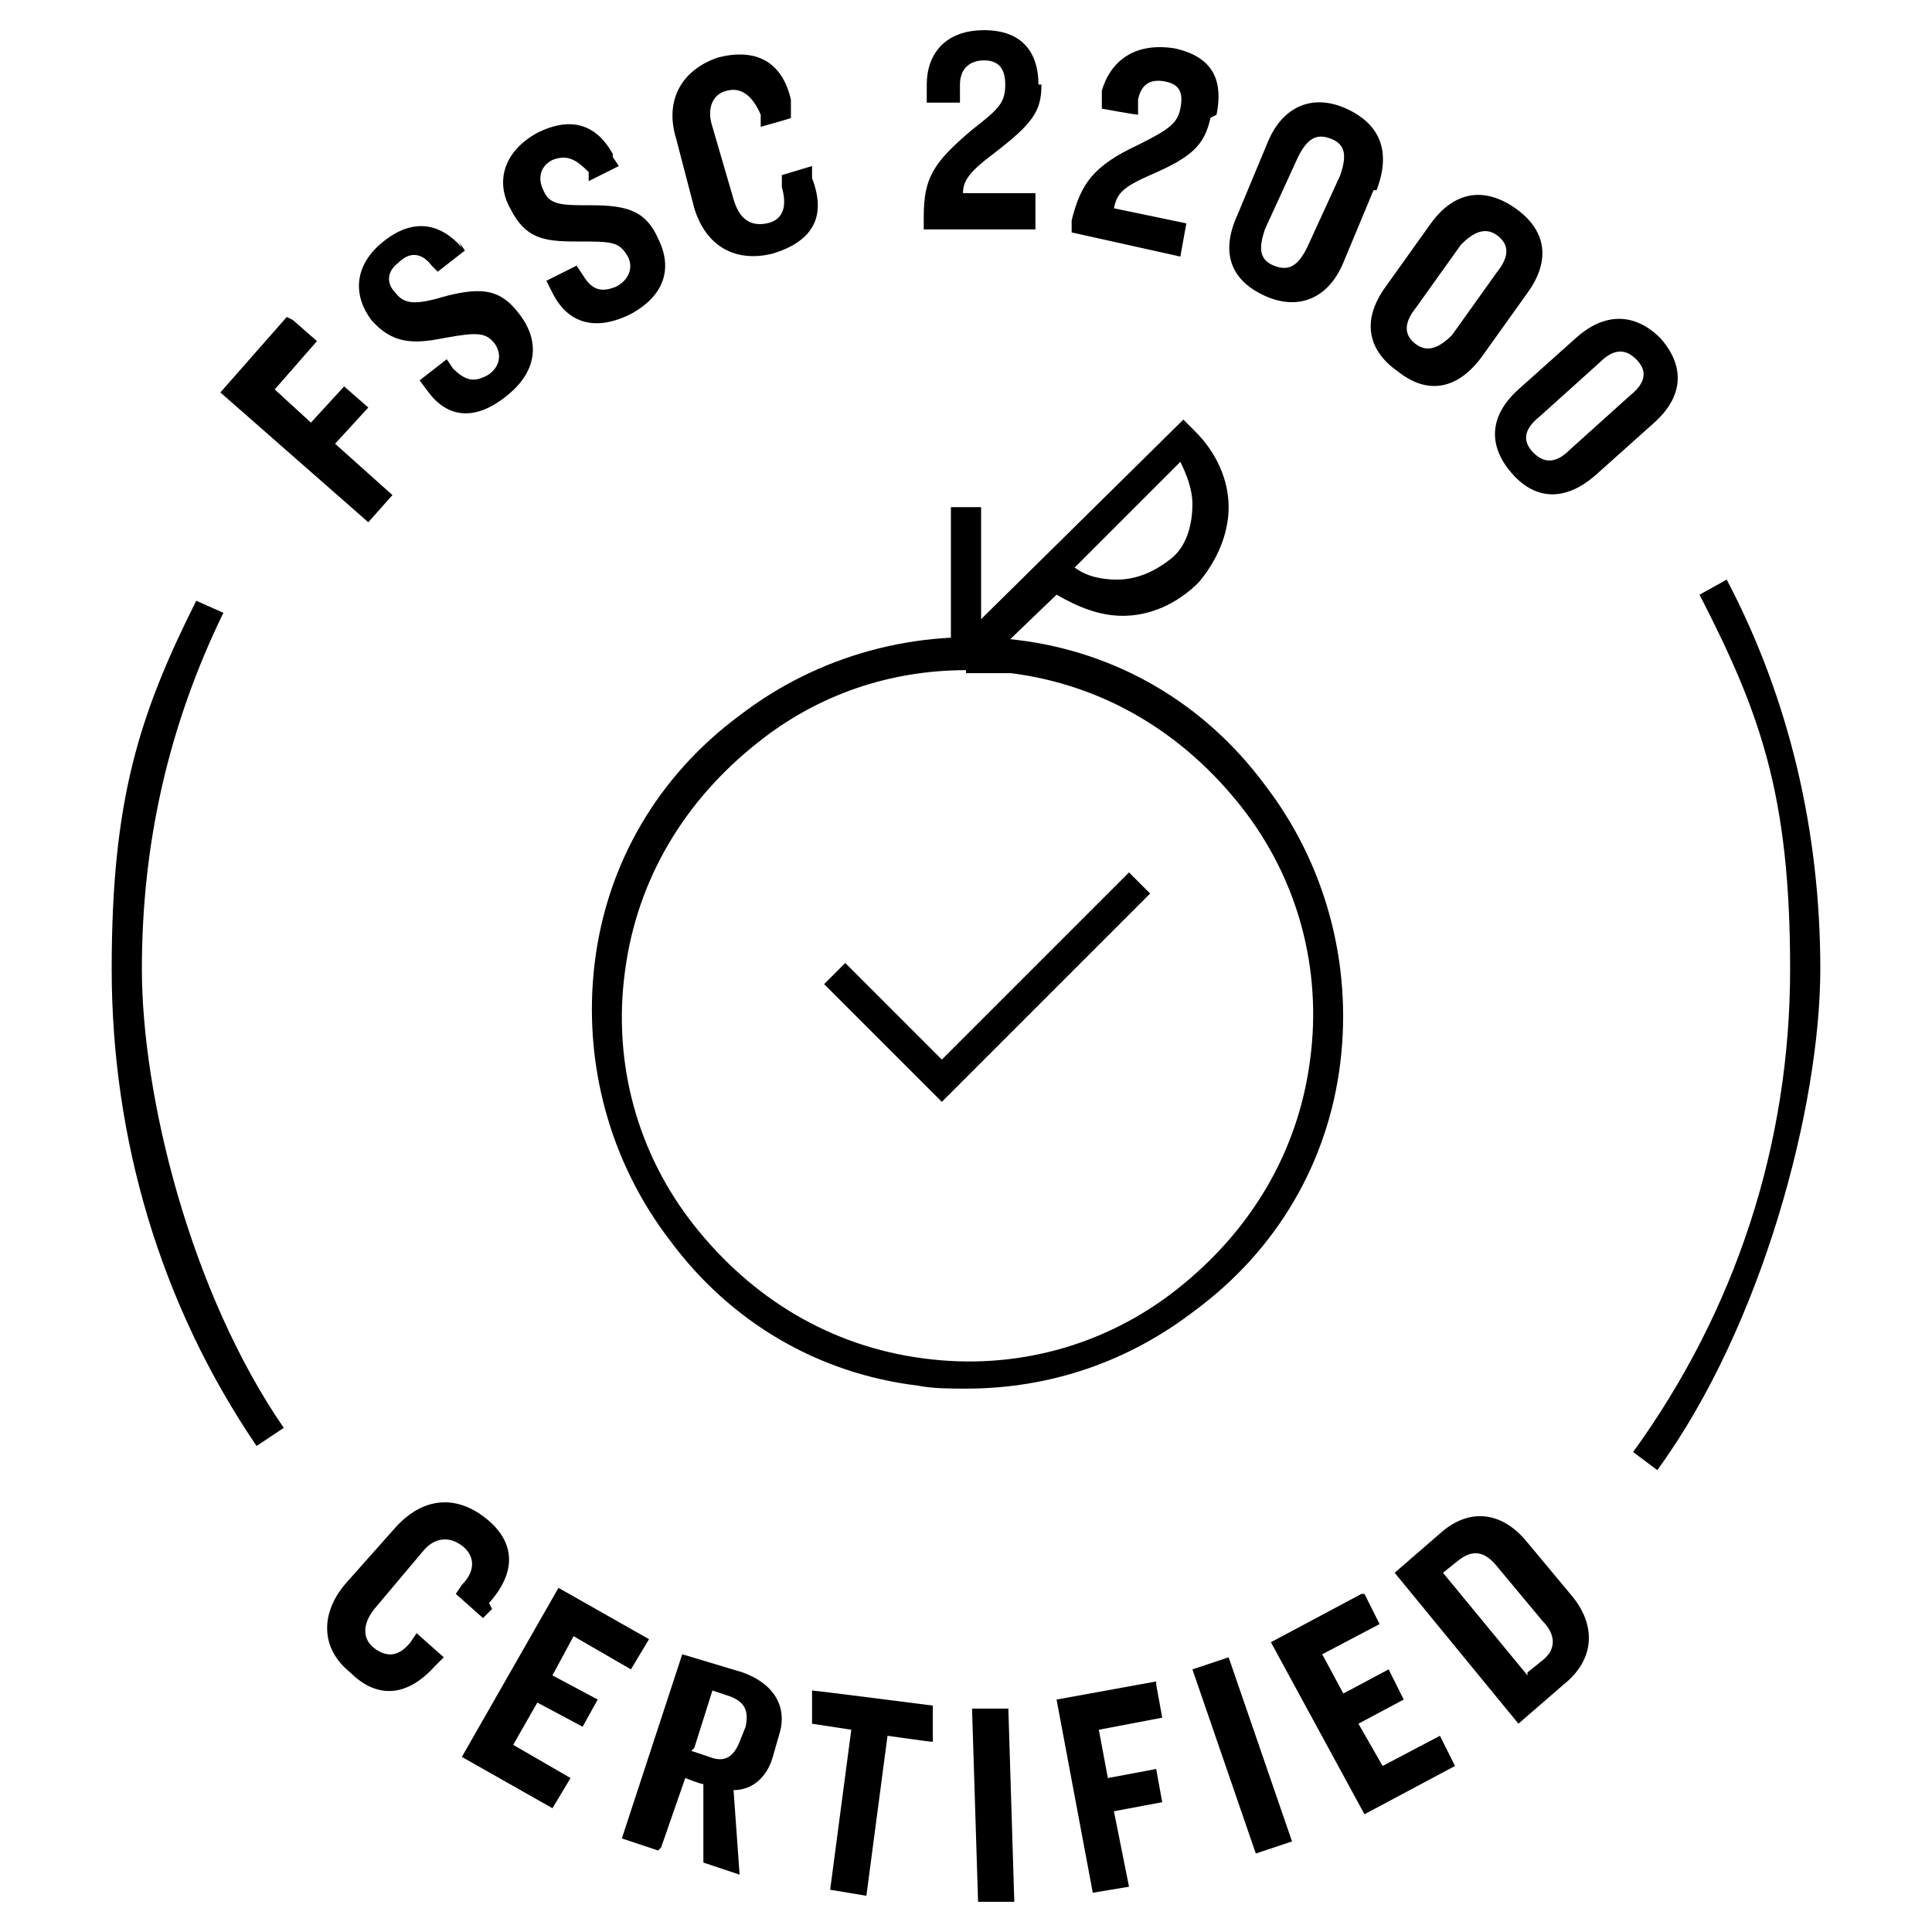
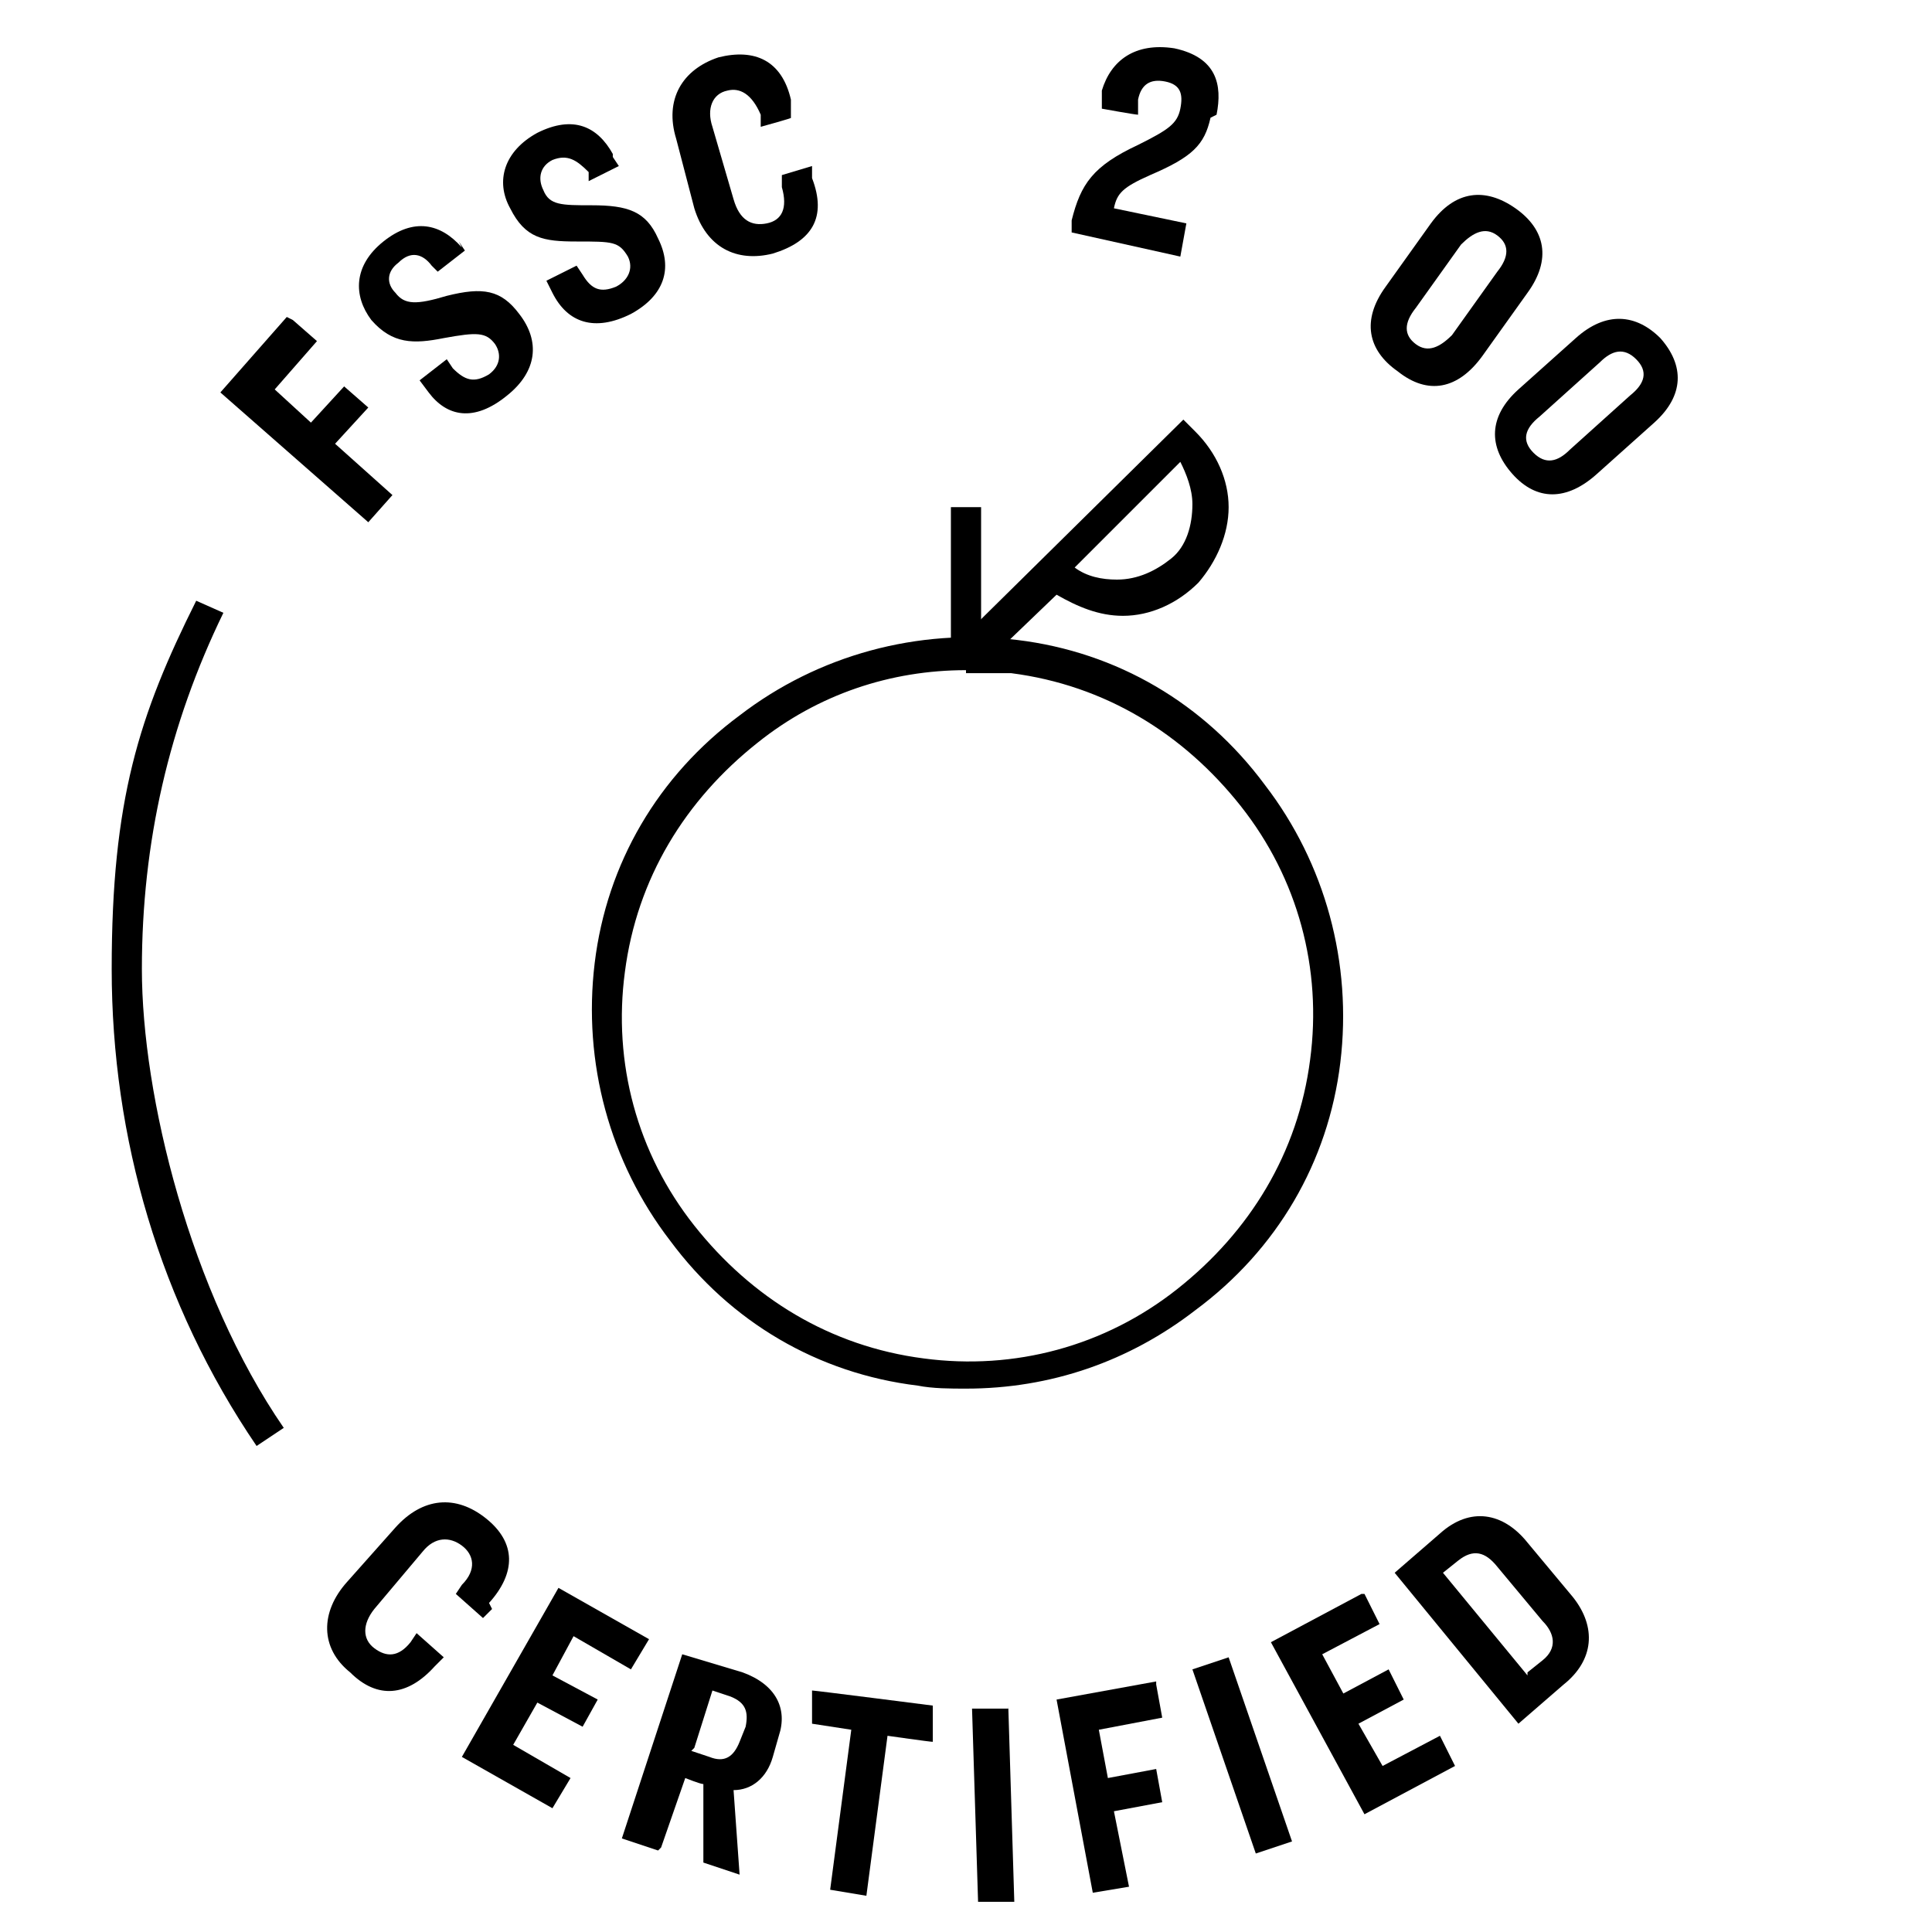
<svg xmlns="http://www.w3.org/2000/svg" id="Layer_1" data-name="Layer 1" width="64" height="64" viewBox="0 0 64 64">
  <g>
-     <path d="m54.9,48.7l-.8-.6c3.4-4.7,5.2-10.2,5.2-16s-1-8.5-3-12.4l.9-.5c2.1,4,3.1,8.4,3.1,12.9s-1.9,11.8-5.4,16.6Z" />
    <path d="m8.5,47.9c-3.2-4.7-4.8-10.2-4.8-15.8s.9-8.4,2.8-12.2l.9.4c-1.8,3.7-2.7,7.6-2.7,11.8s1.6,10.7,4.7,15.2l-.9.6Z" />
  </g>
  <g>
    <path d="m16.3,53.3l-.3.3-.9-.8.2-.3c.5-.5.4-1,0-1.3-.4-.3-.9-.3-1.3.2l-1.6,1.9c-.4.5-.4,1,0,1.3.4.3.8.3,1.2-.2l.2-.3.9.8-.3.3c-.9,1-1.9,1.1-2.8.2-1-.8-1-2-.1-3l1.6-1.8c.9-1,2-1.1,3-.3,1,.8,1,1.8.1,2.8Z" />
    <path d="m21.5,54.3l-.6,1-1.9-1.1-.7,1.3,1.5.8-.5.9-1.5-.8-.8,1.4,1.9,1.1-.6,1-3-1.7,3.2-5.6,3,1.7Z" />
    <path d="m21.8,61.3l-1.2-.4,2-6.1,2,.6c1.1.4,1.5,1.2,1.2,2.1l-.2.7c-.2.7-.7,1.1-1.3,1.1l.2,2.8-1.2-.4v-2.6c-.1,0-.6-.2-.6-.2l-.8,2.3Zm1.1-3.3l.6.2c.5.2.8,0,1-.5l.2-.5c.1-.5,0-.8-.5-1l-.6-.2-.6,1.9Z" />
    <path d="m30.9,56.6v1.1c-.1,0-1.5-.2-1.5-.2l-.7,5.3-1.2-.2.7-5.3-1.3-.2v-1.1c.1,0,4,.5,4,.5Z" />
    <path d="m33.4,56.5l.2,6.5h-1.2s-.2-6.4-.2-6.4h1.2Z" />
-     <path d="m38.3,55.8l.2,1.1-2.1.4.3,1.6,1.6-.3.2,1.1-1.6.3.5,2.5-1.2.2-1.2-6.4,3.3-.6Z" />
+     <path d="m38.3,55.8l.2,1.1-2.1.4.3,1.6,1.6-.3.2,1.1-1.6.3.5,2.5-1.2.2-1.2-6.4,3.3-.6" />
    <path d="m40.7,54.9l2.1,6.1-1.2.4-2.1-6.1,1.2-.4Z" />
    <path d="m45.2,52.8l.5,1-1.9,1,.7,1.3,1.5-.8.5,1-1.5.8.8,1.4,1.9-1,.5,1-3,1.6-3.1-5.7,3-1.6Z" />
    <path d="m47.7,50.8c1-.9,2.1-.7,2.9.3l1.5,1.8c.8,1,.7,2.1-.3,2.9l-1.5,1.3-4.1-5,1.5-1.3Zm2.9,4.6l.5-.4c.5-.4.4-.9,0-1.3l-1.5-1.8c-.4-.5-.8-.6-1.3-.2l-.5.4,2.8,3.4Z" />
  </g>
  <g>
    <path d="m9.7,10.6l.8.7-1.4,1.6,1.2,1.1,1.1-1.2.8.7-1.1,1.2,1.9,1.7-.8.9-4.9-4.3,2.2-2.5Z" />
    <path d="m15.2,8l.2.3-.9.7-.2-.2c-.3-.4-.7-.5-1.1-.1-.4.3-.4.7-.1,1,.3.4.7.4,1.7.1,1.2-.3,1.8-.2,2.4.6.7.9.6,1.9-.4,2.7-1.1.9-2,.7-2.6-.1l-.3-.4.9-.7.2.3c.4.4.7.5,1.2.2.4-.3.4-.7.2-1-.3-.4-.6-.4-1.7-.2-1,.2-1.7.2-2.4-.6-.6-.8-.6-1.8.4-2.6,1-.8,1.9-.6,2.6.2Z" />
    <path d="m20.3,5.2l.2.3-1,.5v-.3c-.4-.4-.7-.6-1.2-.4-.4.2-.5.6-.3,1,.2.5.6.5,1.6.5,1.2,0,1.8.2,2.2,1.1.5,1,.2,1.9-.9,2.5-1.2.6-2.1.3-2.6-.7l-.2-.4,1-.5.2.3c.3.5.6.6,1.1.4.4-.2.6-.6.4-1-.3-.5-.5-.5-1.7-.5-1.1,0-1.7-.1-2.2-1.1-.5-.9-.2-1.9.9-2.5,1.2-.6,2-.2,2.5.7Z" />
    <path d="m26.2,3.5v.4c.1,0-1,.3-1,.3v-.4c-.3-.7-.7-.9-1.1-.8-.5.1-.7.6-.5,1.2l.7,2.4c.2.7.6.9,1.1.8.5-.1.7-.5.5-1.2v-.4c0,0,1-.3,1-.3v.4c.5,1.3,0,2.1-1.3,2.5-1.2.3-2.2-.2-2.6-1.5l-.6-2.3c-.4-1.3.2-2.3,1.4-2.7,1.2-.3,2.1.1,2.4,1.4Z" />
-     <path d="m34.5,2.8c0,.9-.3,1.3-1.6,2.3-.8.6-1,.9-1,1.3h2.4s0,1.2,0,1.2h-3.7c0,0,0-.4,0-.4,0-1.3.3-1.8,1.6-2.9.9-.7,1.1-.9,1.1-1.5,0-.5-.2-.8-.7-.8-.5,0-.8.3-.8.8v.6s-1.1,0-1.1,0v-.6c0-1,.6-1.8,1.9-1.8,1.4,0,1.8.9,1.8,1.8Z" />
    <path d="m40.1,3.9c-.2.9-.6,1.3-2,1.9-.9.4-1.1.6-1.2,1.1l2.4.5-.2,1.1-3.6-.8v-.4c.3-1.2.7-1.8,2.2-2.5,1-.5,1.3-.7,1.4-1.2.1-.5,0-.8-.5-.9-.5-.1-.8.1-.9.6v.5c-.1,0-1.2-.2-1.2-.2v-.6c.3-1,1.1-1.6,2.4-1.4,1.4.3,1.6,1.2,1.4,2.2Z" />
-     <path d="m45.5,6.3l-1,2.4c-.5,1.2-1.5,1.6-2.6,1.1-1.1-.5-1.5-1.4-.9-2.7l1-2.4c.5-1.2,1.5-1.6,2.6-1.1,1.1.5,1.5,1.4,1,2.7Zm-2.5-1.1l-1.1,2.4c-.2.6-.2,1,.3,1.2.5.2.8,0,1.1-.6l1.1-2.4c.2-.6.2-1-.3-1.2-.5-.2-.8,0-1.1.6Z" />
    <path d="m50.6,9.7l-1.5,2.1c-.8,1.1-1.8,1.3-2.8.5-1-.7-1.2-1.7-.4-2.8l1.5-2.1c.8-1.1,1.8-1.2,2.8-.5,1,.7,1.2,1.7.4,2.8Zm-2.2-1.6l-1.5,2.1c-.4.5-.4.9,0,1.2.4.3.8.1,1.2-.3l1.5-2.1c.4-.5.4-.9,0-1.2-.4-.3-.8-.1-1.2.3Z" />
    <path d="m54.8,14l-1.9,1.7c-1,.9-2,.9-2.8,0-.8-.9-.8-1.9.2-2.8l1.9-1.7c1-.9,2-.8,2.8,0,.8.9.8,1.9-.2,2.8Zm-1.8-2l-2,1.8c-.5.4-.6.8-.2,1.2.4.4.8.3,1.2-.1l2-1.8c.5-.4.6-.8.2-1.2-.4-.4-.8-.3-1.2.1Z" />
  </g>
  <g>
    <g>
      <path d="m32,46c-.5,0-1.1,0-1.6-.1-3.3-.4-6.2-2.1-8.2-4.8-2-2.6-2.9-5.9-2.5-9.2h0c.4-3.3,2.1-6.2,4.8-8.2,2.6-2,5.9-2.9,9.2-2.5,3.3.4,6.2,2.1,8.2,4.8,2,2.6,2.9,5.9,2.5,9.2-.4,3.3-2.1,6.2-4.8,8.2-2.2,1.7-4.8,2.6-7.6,2.6Zm0-23.8c-2.5,0-4.9.8-6.9,2.4-2.4,1.9-4,4.5-4.4,7.6h0c-.4,3,.4,6,2.3,8.4,1.9,2.4,4.5,4,7.6,4.4,3,.4,6-.4,8.4-2.3,2.4-1.9,4-4.5,4.4-7.6.4-3-.4-6-2.3-8.4-1.9-2.4-4.5-4-7.6-4.4-.5,0-1,0-1.5,0Z" />
      <rect x="31.5" y="16.8" width="1" height="4.9" />
      <path d="m32.4,22l-.7-.7,7.5-7.4.4.4c.7.7,1.1,1.6,1.1,2.5,0,.9-.4,1.8-1,2.5-.7.7-1.6,1.1-2.5,1.1,0,0,0,0,0,0-.8,0-1.5-.3-2.2-.7l-2.5,2.4Zm3.2-3.2c.4.3.9.4,1.4.4.7,0,1.3-.3,1.8-.7s.7-1.1.7-1.8c0-.5-.2-1-.4-1.4l-3.5,3.5Z" />
    </g>
-     <polygon points="31.2 36.5 27.3 32.6 28 31.9 31.2 35.1 37.4 28.9 38.1 29.6 31.2 36.5" />
  </g>
</svg>